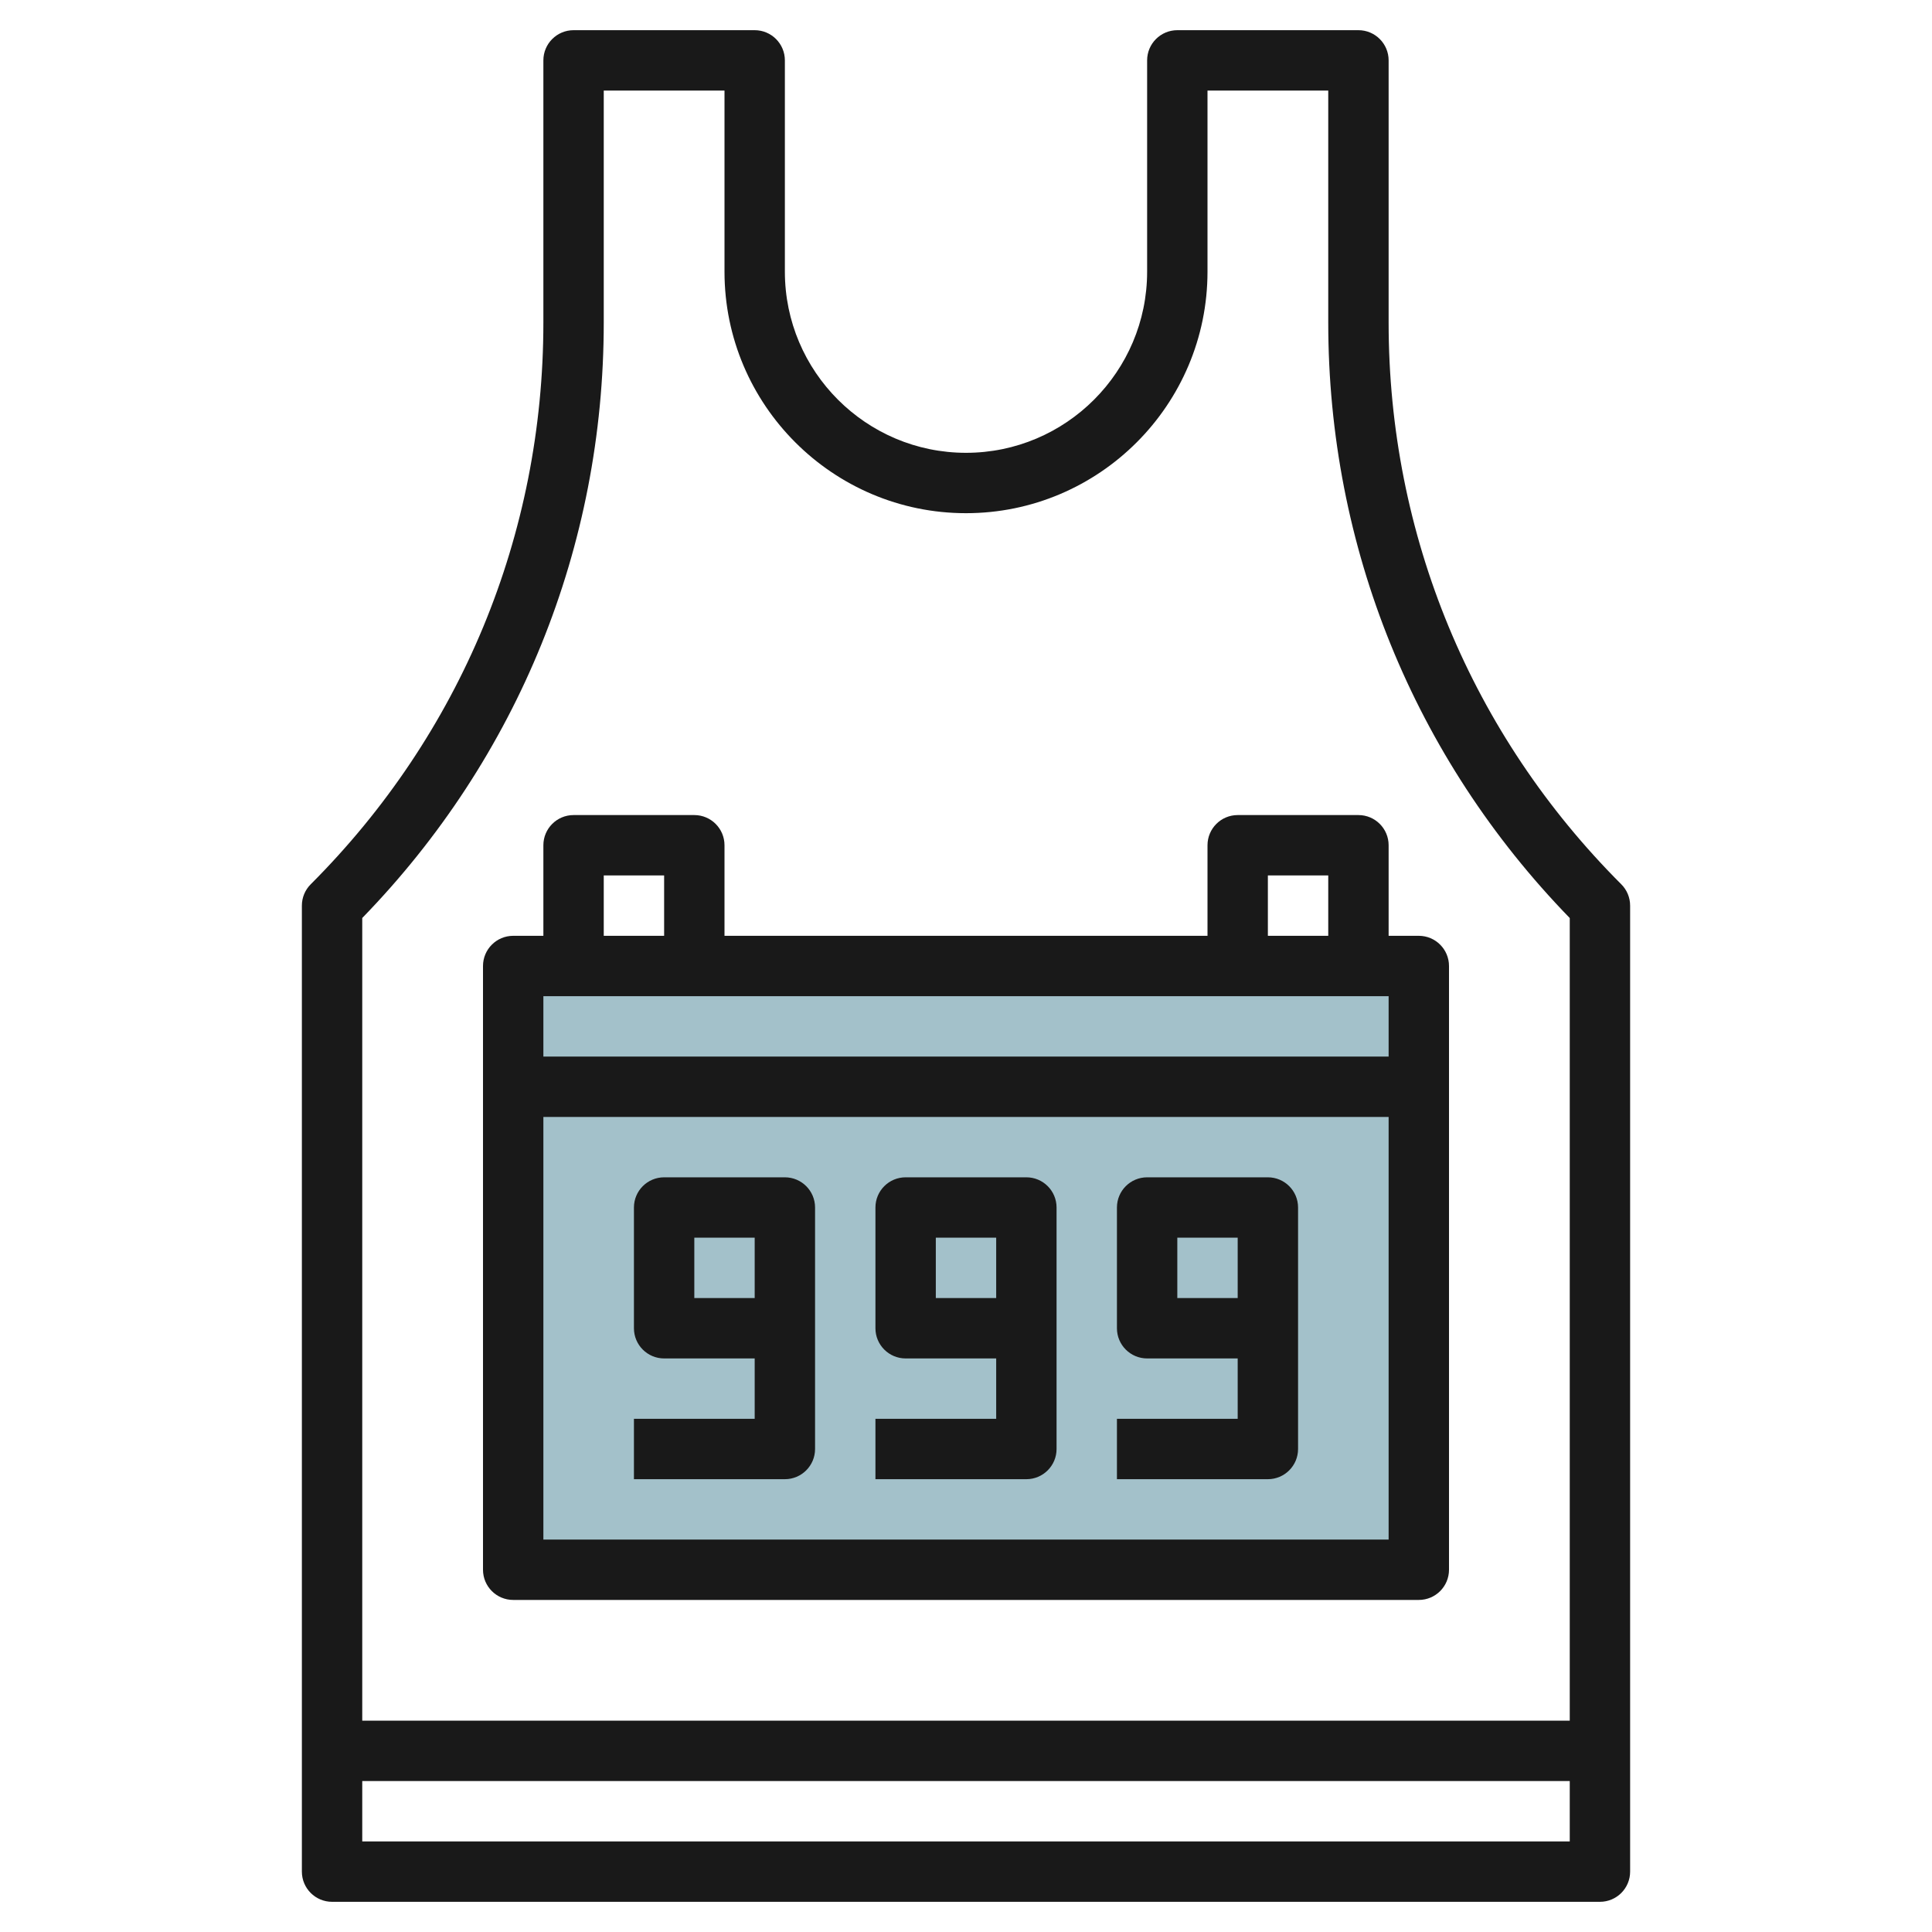
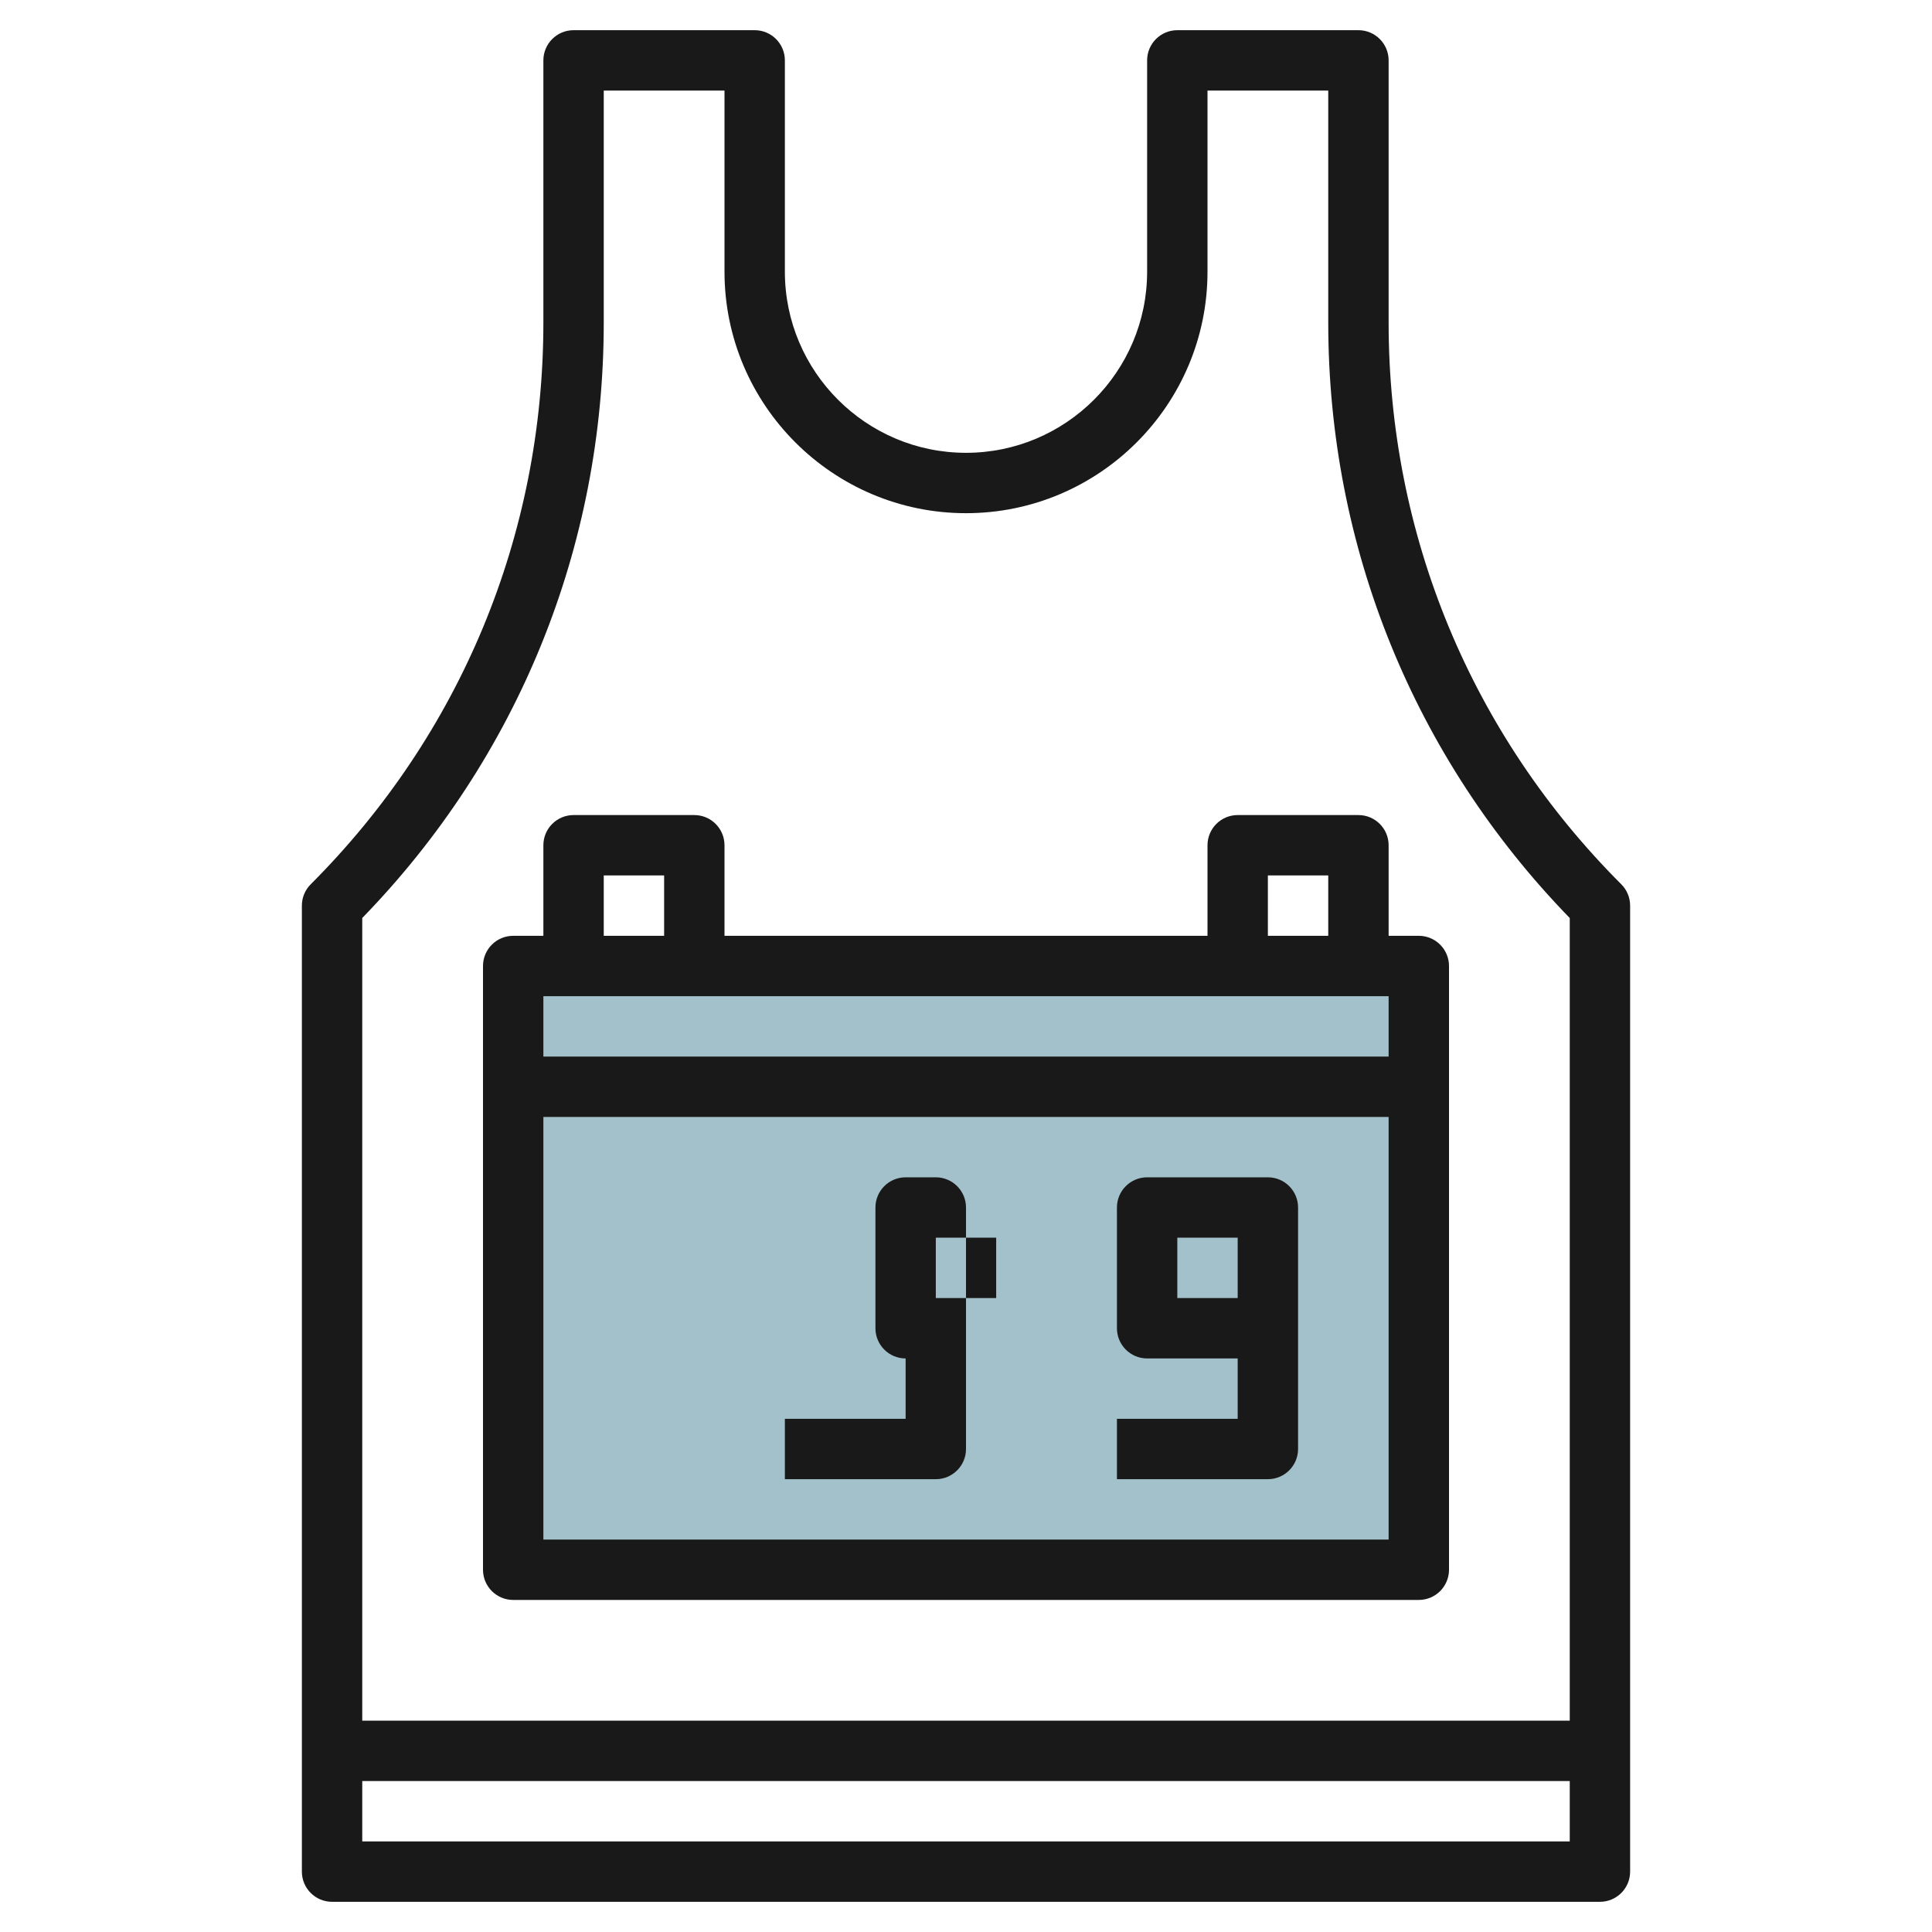
<svg xmlns="http://www.w3.org/2000/svg" id="Layer_3" enable-background="new 0 0 64 64" height="512" viewBox="0 0 64 64" width="512">
  <path d="m17 32h30v20h-30z" fill="#a3c1ca" />
  <g fill="#191919">
    <path d="m53.707 29.293c-4.97-4.97-7.707-11.578-7.707-18.606v-8.687c0-.552-.448-1-1-1h-6c-.552 0-1 .448-1 1v7c0 3.309-2.691 6-6 6s-6-2.691-6-6v-7c0-.552-.448-1-1-1h-6c-.552 0-1 .448-1 1v8.687c0 7.028-2.737 13.636-7.707 18.606-.188.187-.293.442-.293.707v32c0 .552.448 1 1 1h42c.552 0 1-.448 1-1v-32c0-.265-.105-.52-.293-.707zm-33.707-18.606v-7.687h4v6c0 4.411 3.589 8 8 8s8-3.589 8-8v-6h4v7.687c0 7.423 2.838 14.411 8 19.724v26.589h-40v-26.59c5.162-5.312 8-12.3 8-19.723zm-8 50.313v-2h40v2z" />
    <path d="m17 53h30c.552 0 1-.448 1-1v-20c0-.552-.448-1-1-1h-1v-3c0-.552-.448-1-1-1h-4c-.552 0-1 .448-1 1v3h-16v-3c0-.552-.448-1-1-1h-4c-.552 0-1 .448-1 1v3h-1c-.552 0-1 .448-1 1v20c0 .552.448 1 1 1zm1-2v-14h28v14zm24-22h2v2h-2zm-22 0h2v2h-2zm26 4v2h-28v-2z" />
-     <path d="m26 39h-4c-.552 0-1 .448-1 1v4c0 .552.448 1 1 1h3v2h-4v2h5c.552 0 1-.448 1-1v-4-4c0-.552-.448-1-1-1zm-3 2h2v2h-2z" />
-     <path d="m34 39h-4c-.552 0-1 .448-1 1v4c0 .552.448 1 1 1h3v2h-4v2h5c.552 0 1-.448 1-1v-4-4c0-.552-.448-1-1-1zm-3 2h2v2h-2z" />
+     <path d="m34 39h-4c-.552 0-1 .448-1 1v4c0 .552.448 1 1 1v2h-4v2h5c.552 0 1-.448 1-1v-4-4c0-.552-.448-1-1-1zm-3 2h2v2h-2z" />
    <path d="m42 39h-4c-.552 0-1 .448-1 1v4c0 .552.448 1 1 1h3v2h-4v2h5c.552 0 1-.448 1-1v-4-4c0-.552-.448-1-1-1zm-3 2h2v2h-2z" />
  </g>
</svg>